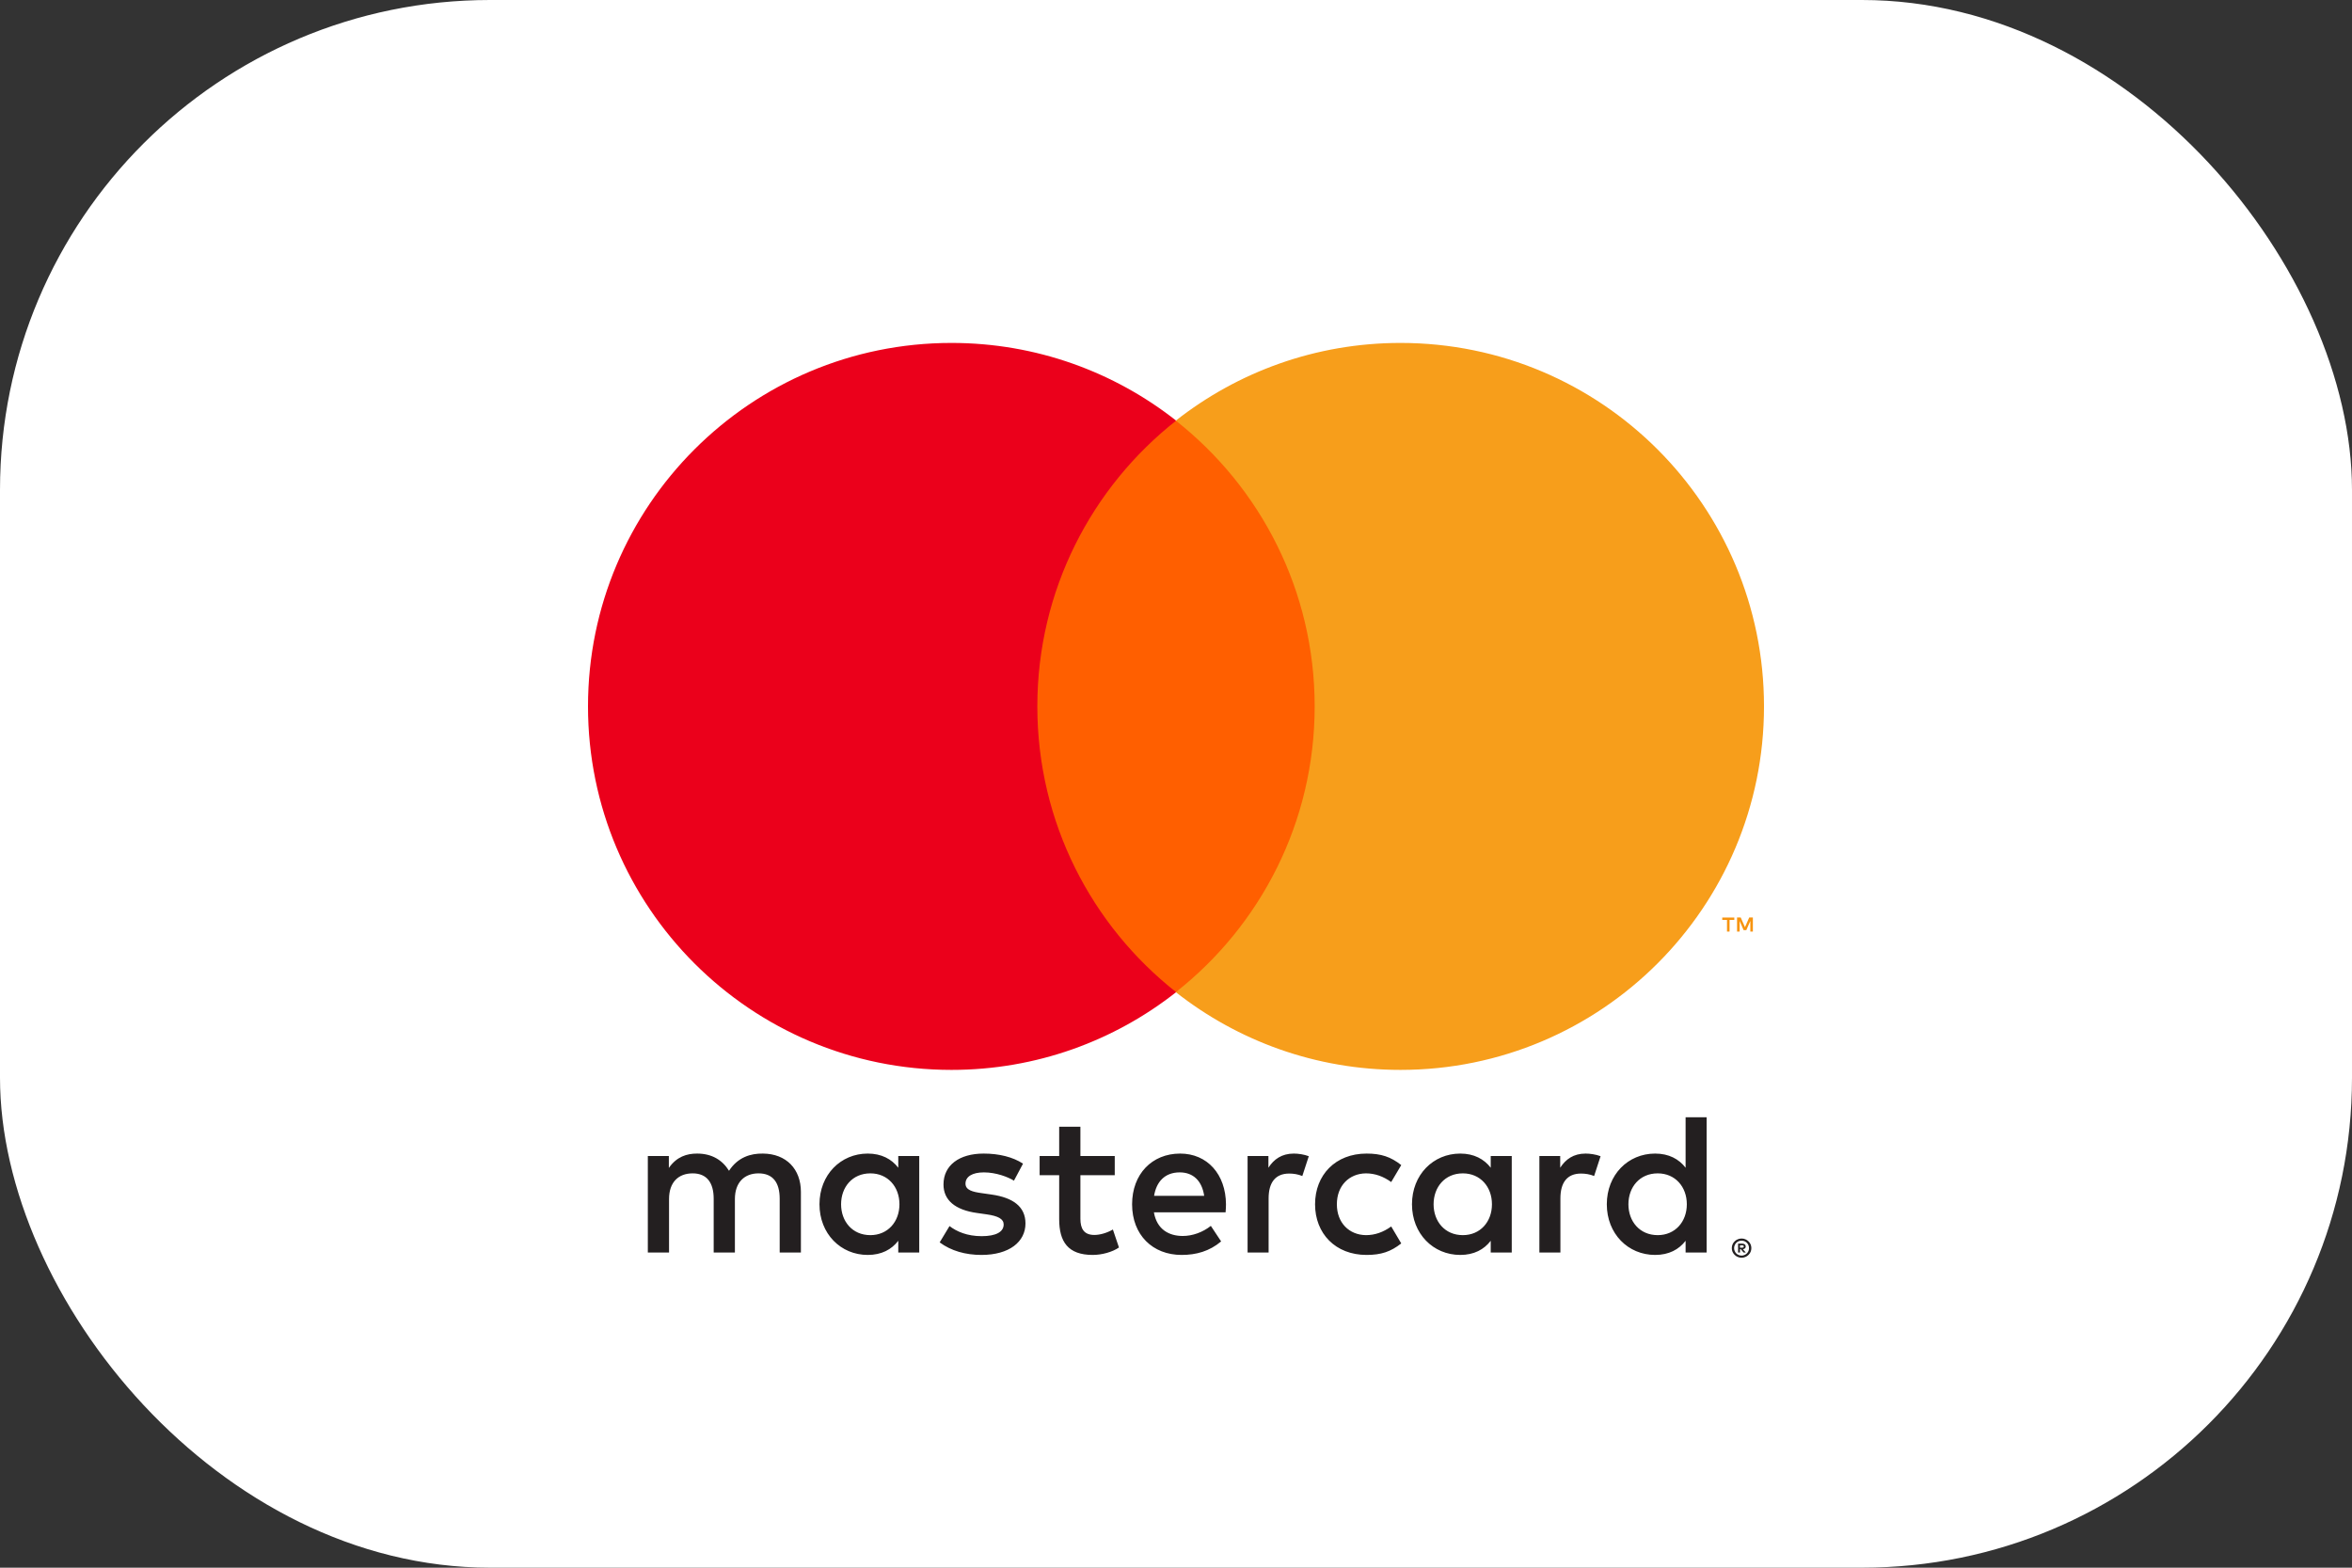
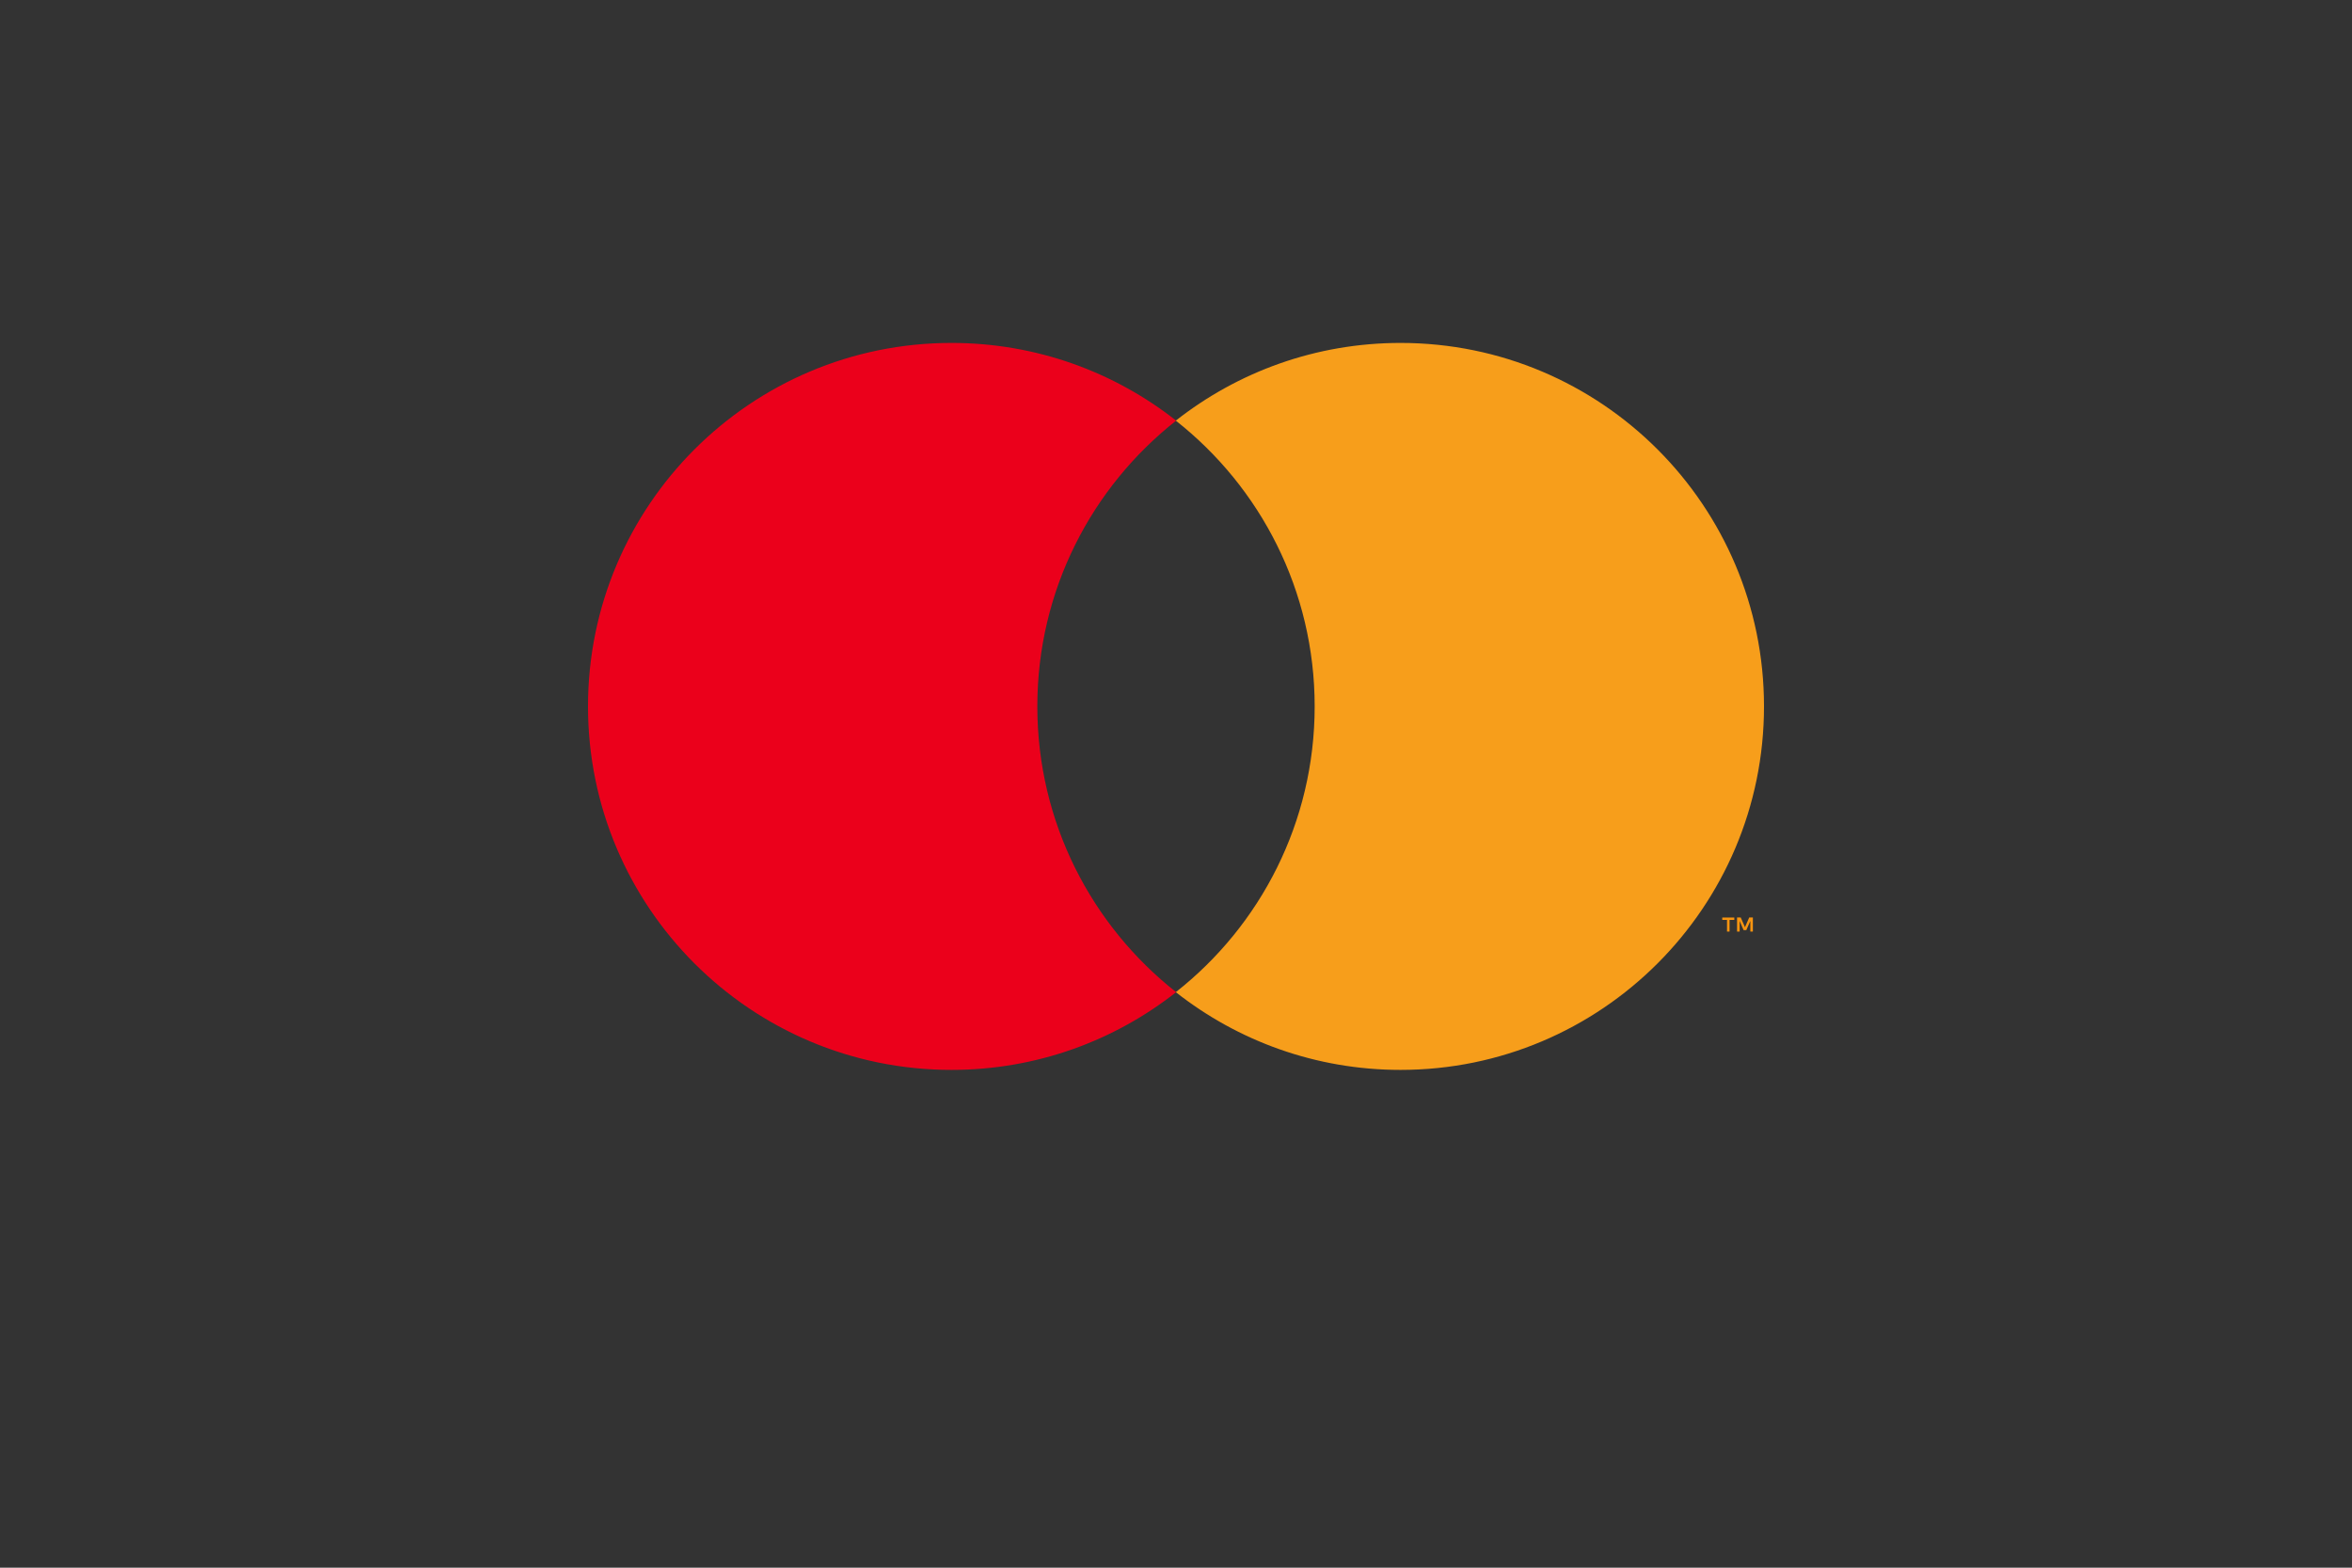
<svg xmlns="http://www.w3.org/2000/svg" width="48" height="32" viewBox="0 0 48 32" fill="none">
  <rect x="0" y="0" width="48" height="32" fill="#333333" stroke="none" />
-   <rect width="48" height="32" rx="10" fill="white" />
-   <path d="M35.51 25.419V25.468H35.554C35.564 25.468 35.573 25.466 35.579 25.462C35.584 25.458 35.588 25.451 35.588 25.443C35.588 25.435 35.584 25.429 35.579 25.425C35.573 25.421 35.564 25.419 35.554 25.419H35.51ZM35.555 25.385C35.578 25.385 35.596 25.391 35.608 25.401C35.621 25.411 35.627 25.425 35.627 25.443C35.627 25.459 35.623 25.471 35.612 25.481C35.602 25.49 35.588 25.496 35.569 25.499L35.629 25.567H35.583L35.527 25.499H35.51V25.567H35.471V25.385H35.555ZM35.543 25.63C35.564 25.63 35.584 25.625 35.602 25.617C35.62 25.61 35.636 25.599 35.65 25.585C35.664 25.571 35.675 25.555 35.683 25.536C35.69 25.518 35.694 25.498 35.694 25.477C35.694 25.456 35.69 25.436 35.683 25.418C35.675 25.399 35.664 25.383 35.65 25.369C35.636 25.355 35.62 25.344 35.602 25.336C35.584 25.329 35.564 25.325 35.543 25.325C35.522 25.325 35.502 25.329 35.483 25.336C35.464 25.344 35.448 25.355 35.434 25.369C35.42 25.383 35.41 25.399 35.402 25.418C35.394 25.436 35.39 25.456 35.39 25.477C35.39 25.498 35.394 25.518 35.402 25.536C35.41 25.555 35.42 25.571 35.434 25.585C35.448 25.599 35.464 25.61 35.483 25.617C35.502 25.625 35.522 25.63 35.543 25.63ZM35.543 25.281C35.571 25.281 35.596 25.286 35.621 25.297C35.645 25.307 35.666 25.321 35.684 25.339C35.702 25.356 35.716 25.377 35.727 25.401C35.737 25.425 35.742 25.45 35.742 25.477C35.742 25.504 35.737 25.529 35.727 25.553C35.716 25.576 35.702 25.597 35.684 25.615C35.666 25.633 35.645 25.647 35.621 25.657C35.596 25.668 35.571 25.673 35.543 25.673C35.515 25.673 35.489 25.668 35.464 25.657C35.44 25.647 35.418 25.633 35.401 25.615C35.383 25.597 35.368 25.576 35.358 25.553C35.348 25.529 35.343 25.504 35.343 25.477C35.343 25.45 35.348 25.425 35.358 25.401C35.368 25.377 35.383 25.356 35.401 25.339C35.418 25.321 35.44 25.307 35.464 25.297C35.489 25.286 35.515 25.281 35.543 25.281ZM17.165 24.582C17.165 24.235 17.392 23.951 17.763 23.951C18.117 23.951 18.356 24.223 18.356 24.582C18.356 24.94 18.117 25.212 17.763 25.212C17.392 25.212 17.165 24.928 17.165 24.582ZM18.76 24.582V23.597H18.332V23.836C18.196 23.659 17.99 23.547 17.709 23.547C17.157 23.547 16.724 23.98 16.724 24.582C16.724 25.183 17.157 25.616 17.709 25.616C17.99 25.616 18.196 25.505 18.332 25.327V25.567H18.76V24.582ZM33.233 24.582C33.233 24.235 33.46 23.951 33.831 23.951C34.186 23.951 34.425 24.223 34.425 24.582C34.425 24.94 34.186 25.212 33.831 25.212C33.46 25.212 33.233 24.928 33.233 24.582ZM34.829 24.582V22.806H34.4V23.836C34.264 23.659 34.058 23.547 33.778 23.547C33.225 23.547 32.792 23.98 32.792 24.582C32.792 25.183 33.225 25.616 33.778 25.616C34.058 25.616 34.264 25.505 34.4 25.327V25.567H34.829V24.582ZM24.076 23.931C24.352 23.931 24.53 24.104 24.575 24.409H23.553C23.599 24.124 23.771 23.931 24.076 23.931ZM24.085 23.547C23.508 23.547 23.104 23.968 23.104 24.582C23.104 25.208 23.524 25.616 24.114 25.616C24.41 25.616 24.682 25.542 24.921 25.34L24.711 25.023C24.546 25.154 24.336 25.229 24.138 25.229C23.862 25.229 23.611 25.101 23.549 24.746H25.012C25.016 24.693 25.02 24.639 25.02 24.582C25.016 23.968 24.637 23.547 24.085 23.547ZM29.257 24.582C29.257 24.235 29.484 23.951 29.854 23.951C30.209 23.951 30.448 24.223 30.448 24.582C30.448 24.94 30.209 25.212 29.854 25.212C29.484 25.212 29.257 24.928 29.257 24.582ZM30.852 24.582V23.597H30.423V23.836C30.287 23.659 30.081 23.547 29.801 23.547C29.249 23.547 28.816 23.98 28.816 24.582C28.816 25.183 29.249 25.616 29.801 25.616C30.081 25.616 30.287 25.505 30.423 25.327V25.567H30.852V24.582ZM26.838 24.582C26.838 25.179 27.254 25.616 27.889 25.616C28.185 25.616 28.383 25.55 28.597 25.381L28.392 25.035C28.231 25.151 28.062 25.212 27.876 25.212C27.534 25.208 27.283 24.961 27.283 24.582C27.283 24.202 27.534 23.955 27.876 23.951C28.062 23.951 28.231 24.013 28.392 24.128L28.597 23.782C28.383 23.613 28.185 23.547 27.889 23.547C27.254 23.547 26.838 23.984 26.838 24.582ZM32.36 23.547C32.113 23.547 31.952 23.663 31.841 23.836V23.597H31.416V25.567H31.845V24.462C31.845 24.136 31.985 23.955 32.265 23.955C32.352 23.955 32.443 23.968 32.533 24.005L32.665 23.601C32.57 23.564 32.447 23.547 32.36 23.547ZM20.878 23.753C20.672 23.617 20.388 23.547 20.075 23.547C19.576 23.547 19.255 23.786 19.255 24.178C19.255 24.499 19.494 24.697 19.934 24.759L20.137 24.788C20.372 24.821 20.483 24.883 20.483 24.994C20.483 25.146 20.326 25.233 20.034 25.233C19.737 25.233 19.523 25.138 19.378 25.027L19.177 25.36C19.411 25.534 19.708 25.616 20.029 25.616C20.598 25.616 20.928 25.348 20.928 24.973C20.928 24.627 20.669 24.446 20.24 24.384L20.038 24.355C19.852 24.33 19.704 24.293 19.704 24.161C19.704 24.017 19.844 23.931 20.079 23.931C20.33 23.931 20.574 24.026 20.693 24.1L20.878 23.753ZM26.405 23.547C26.158 23.547 25.997 23.663 25.886 23.836V23.597H25.461V25.567H25.89V24.462C25.89 24.136 26.03 23.955 26.31 23.955C26.397 23.955 26.487 23.968 26.578 24.005L26.71 23.601C26.615 23.564 26.492 23.547 26.405 23.547ZM22.75 23.597H22.049V22.999H21.616V23.597H21.217V23.988H21.616V24.887C21.616 25.344 21.794 25.616 22.3 25.616C22.486 25.616 22.7 25.558 22.836 25.464L22.712 25.097C22.584 25.171 22.444 25.208 22.333 25.208C22.119 25.208 22.049 25.076 22.049 24.878V23.988H22.75V23.597ZM16.345 25.567V24.33C16.345 23.865 16.049 23.551 15.57 23.547C15.319 23.543 15.059 23.621 14.878 23.898C14.742 23.679 14.528 23.547 14.227 23.547C14.017 23.547 13.811 23.609 13.65 23.84V23.597H13.221V25.567H13.654V24.475C13.654 24.133 13.844 23.951 14.136 23.951C14.421 23.951 14.565 24.136 14.565 24.47V25.567H14.998V24.475C14.998 24.133 15.195 23.951 15.48 23.951C15.772 23.951 15.912 24.136 15.912 24.47V25.567H16.345Z" fill="#231F20" />
  <path d="M35.773 19.016V18.728H35.698L35.612 18.926L35.525 18.728H35.45V19.016H35.503V18.799L35.584 18.986H35.639L35.721 18.799V19.016H35.773ZM35.297 19.016V18.777H35.394V18.729H35.148V18.777H35.245V19.016H35.297Z" fill="#F79410" />
-   <path d="M27.245 20.253H20.754V8.587H27.245V20.253Z" fill="#FF5F00" />
  <path d="M21.17 14.419C21.17 12.053 22.278 9.945 24.003 8.586C22.741 7.593 21.149 7 19.418 7C15.321 7 12 10.322 12 14.419C12 18.517 15.321 21.839 19.418 21.839C21.149 21.839 22.741 21.246 24.003 20.252C22.278 18.894 21.17 16.786 21.17 14.419Z" fill="#EB001B" />
  <path d="M36 14.419C36 18.517 32.679 21.839 28.582 21.839C26.851 21.839 25.259 21.246 23.996 20.252C25.722 18.894 26.83 16.786 26.83 14.419C26.83 12.053 25.722 9.945 23.996 8.586C25.259 7.593 26.851 7 28.582 7C32.679 7 36 10.322 36 14.419Z" fill="#F79E1B" />
</svg>